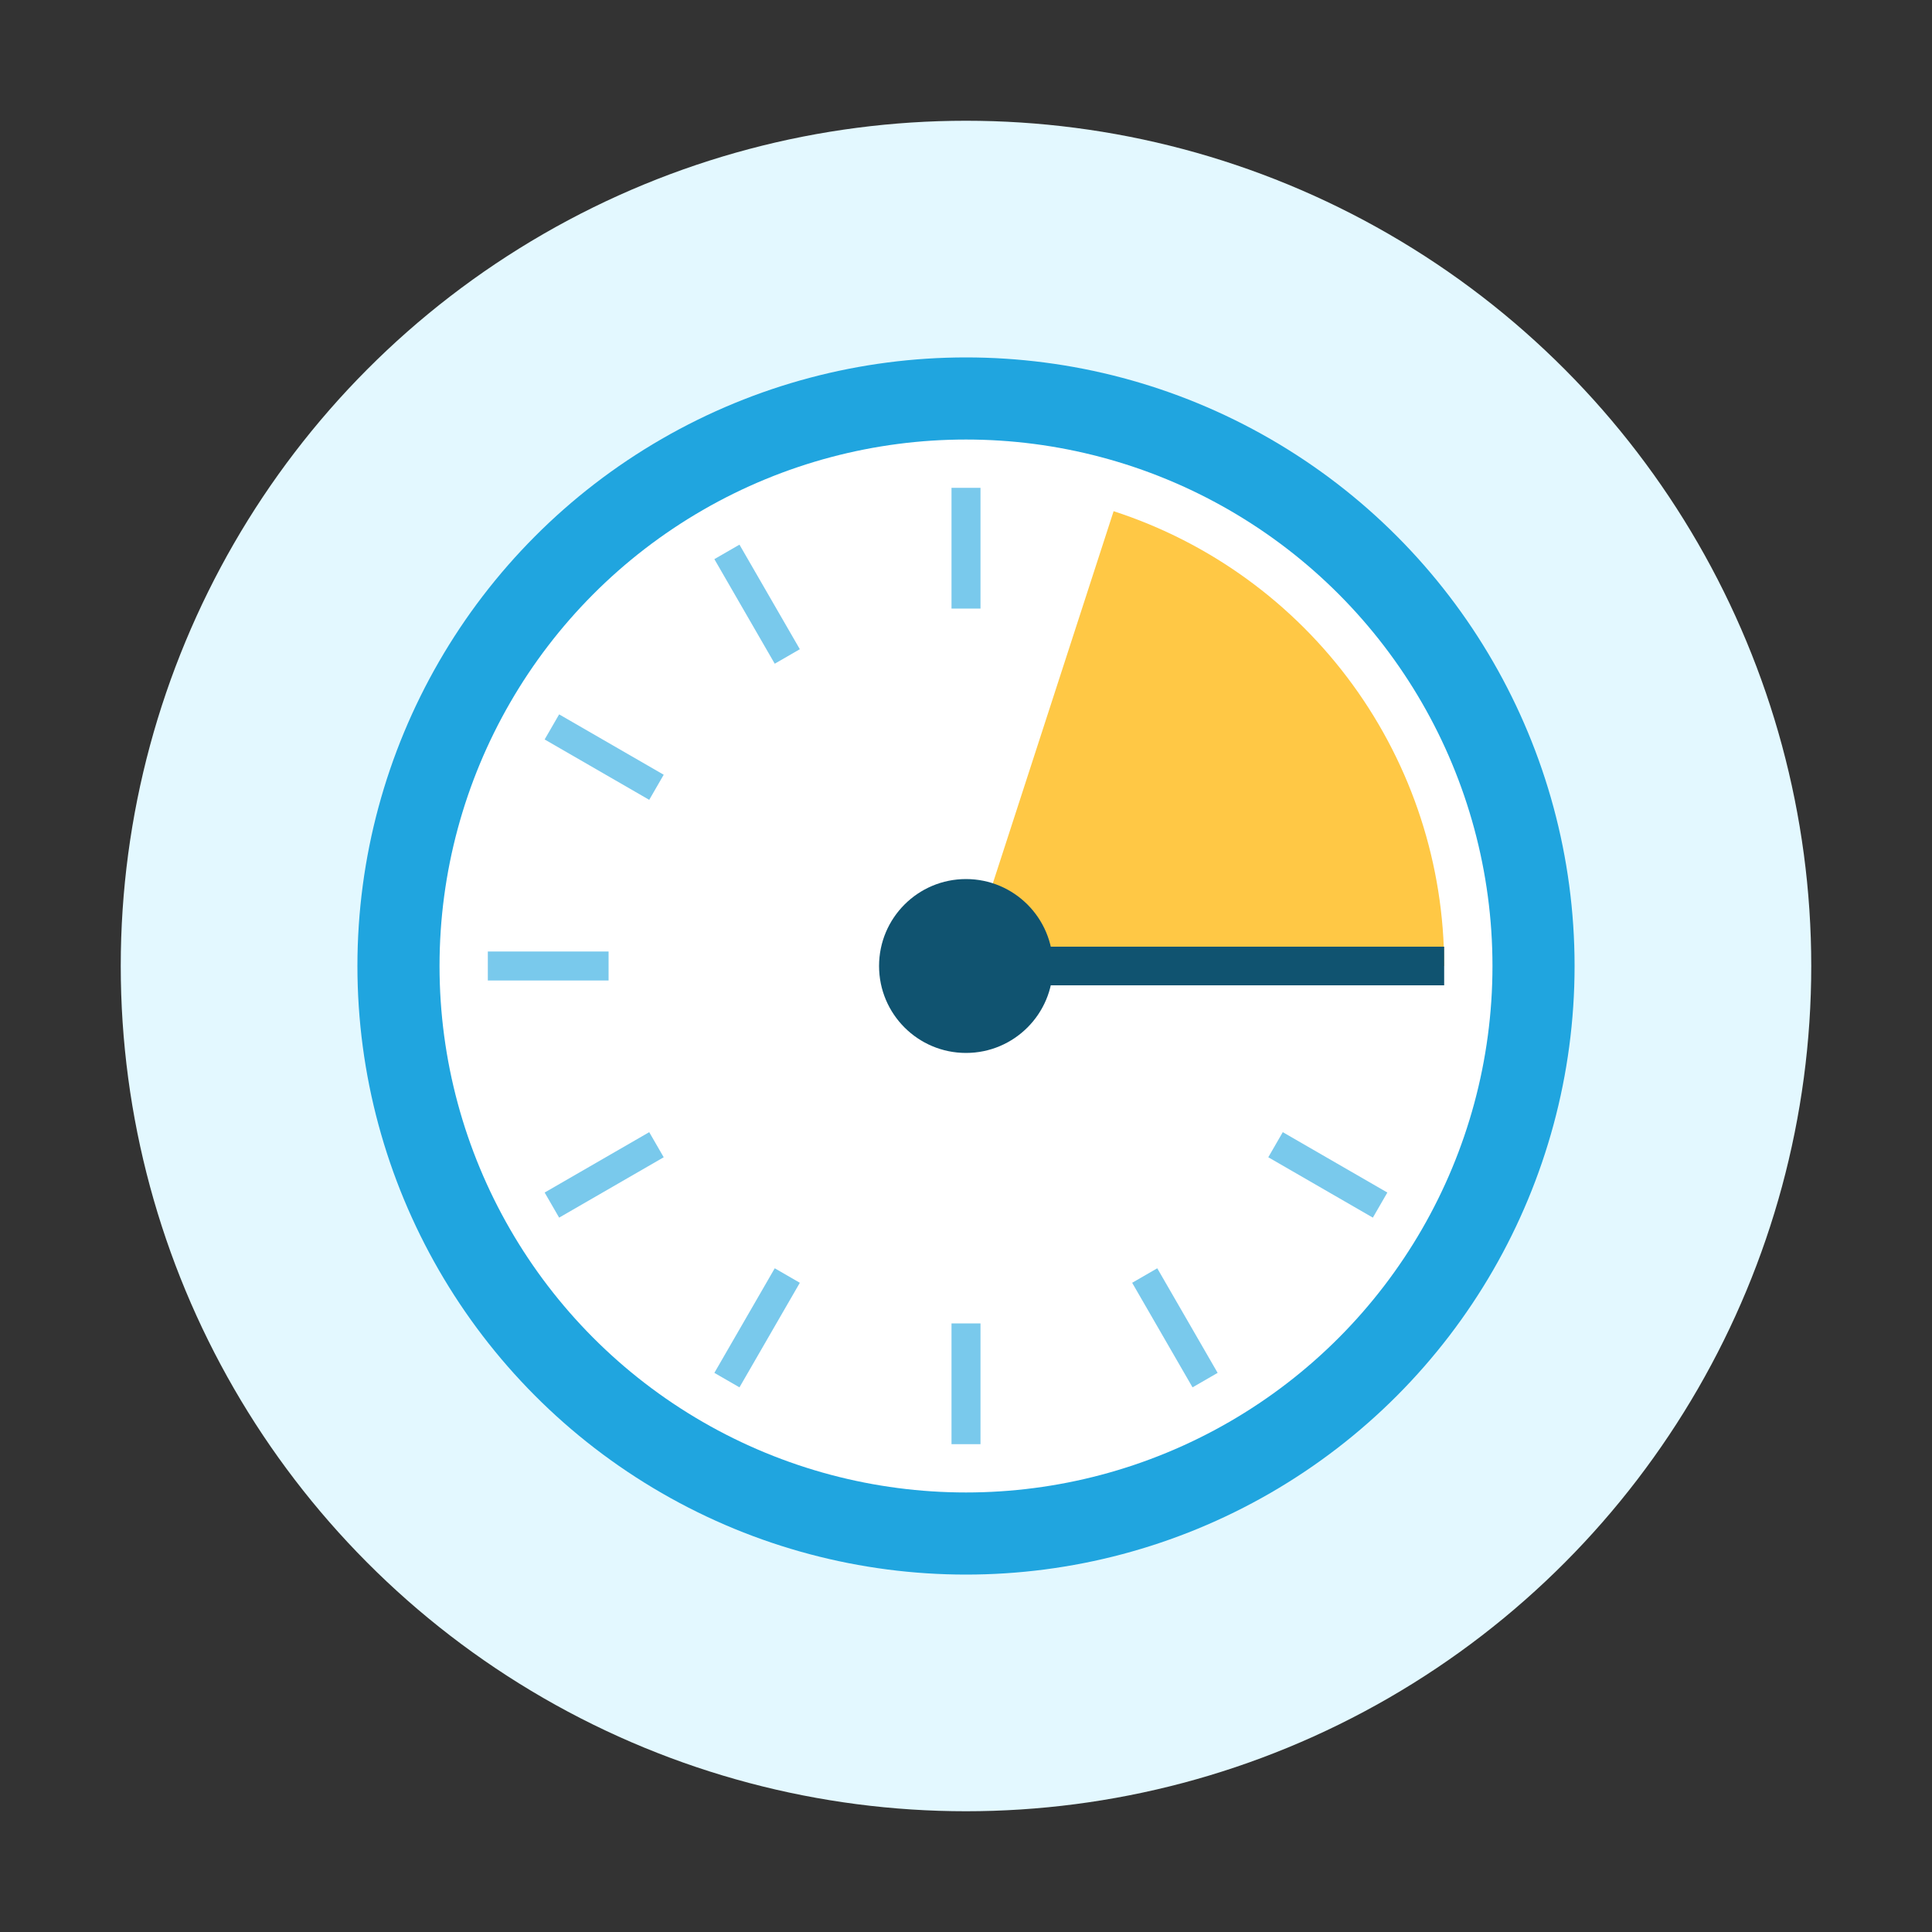
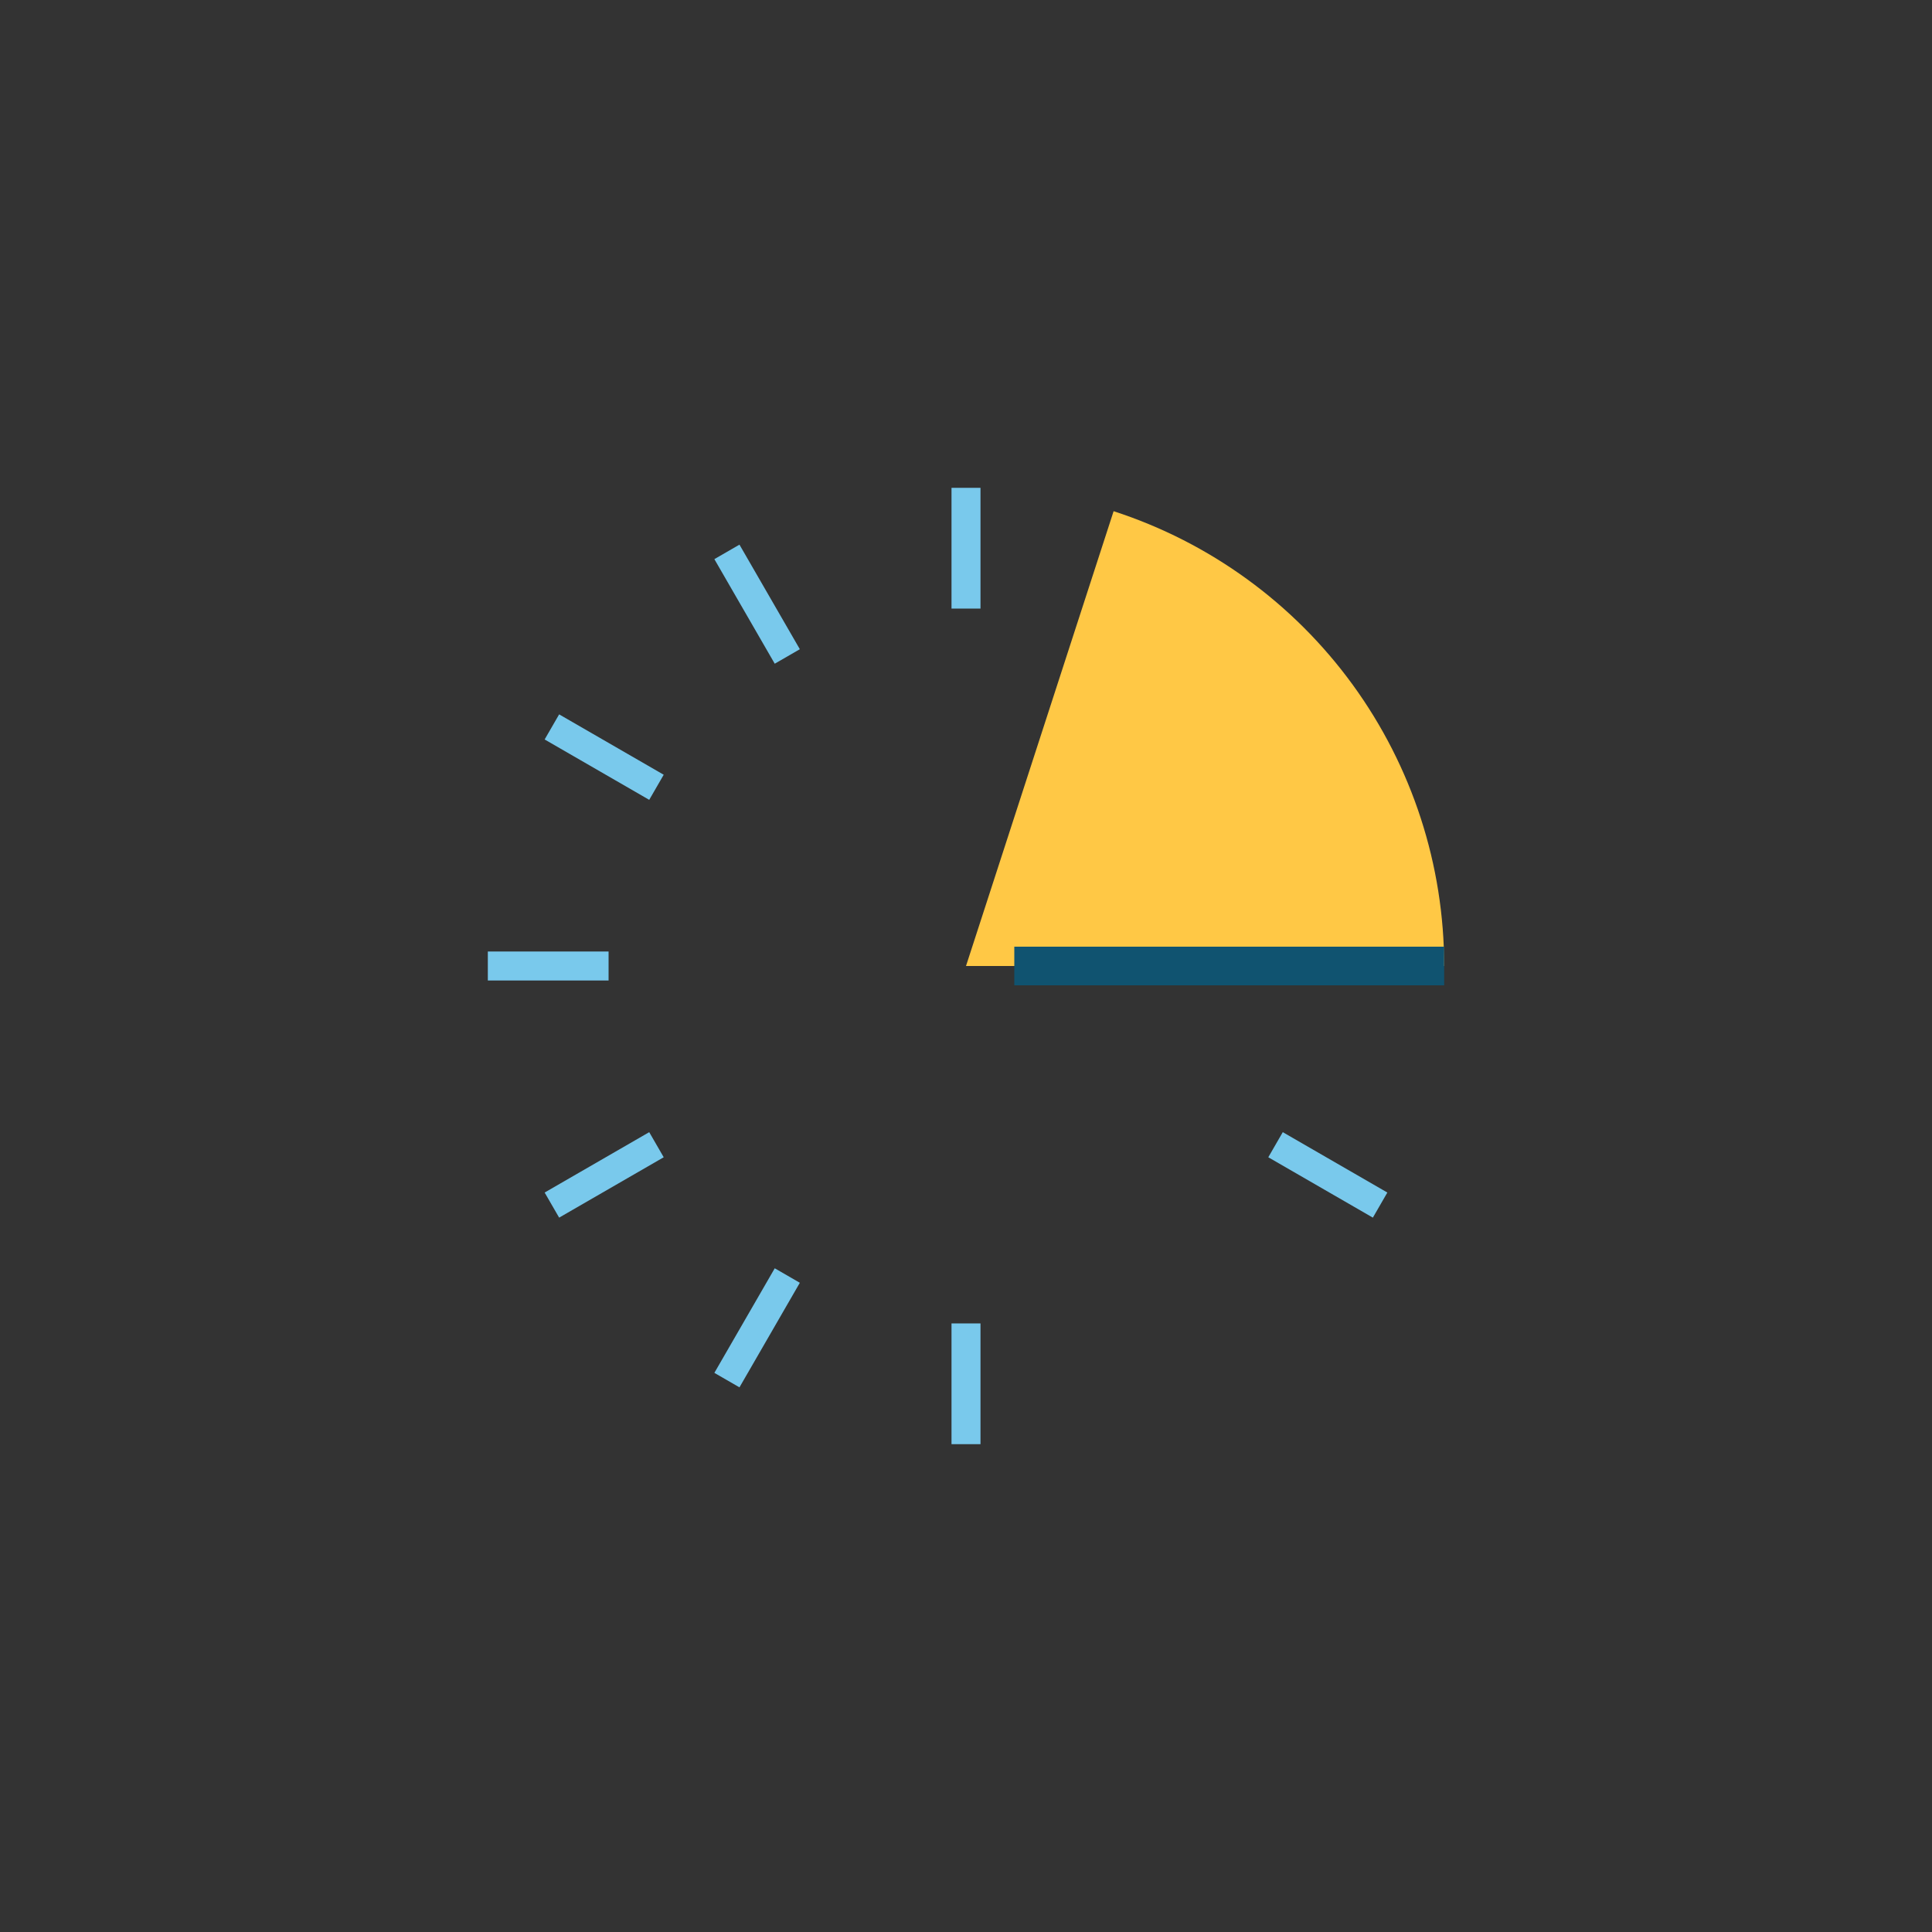
<svg xmlns="http://www.w3.org/2000/svg" width="400" height="400" viewBox="0 0 400 400" fill="none">
  <rect x="0" y="0" width="400" height="400" fill="#333333" stroke="none" />
-   <circle cx="200" cy="200" r="175" fill="#E3F8FF" />
-   <circle cx="200" cy="200" r="126" fill="#20A5DF" />
-   <circle cx="200" cy="200" r="109" fill="white" />
  <path d="M299 200C299 179.088 292.378 158.713 280.083 141.796C267.789 124.88 250.453 112.291 230.562 105.836L200 200H299Z" fill="#FFC845" />
-   <circle cx="200" cy="200" r="18" fill="#105370" />
  <rect x="210" y="196" width="89" height="8" fill="#105370" />
  <rect x="203" y="101" width="25" height="6" transform="rotate(90 203 101)" fill="#79C9EC" />
  <rect x="203" y="274" width="25" height="6" transform="rotate(90 203 274)" fill="#79C9EC" />
  <rect x="112.763" y="246.902" width="25" height="6" transform="rotate(-30 112.763 246.902)" fill="#79C9EC" />
  <rect x="147.902" y="284.236" width="25" height="6" transform="rotate(-60 147.902 284.236)" fill="#79C9EC" />
  <rect x="153.098" y="112.763" width="25" height="6" transform="rotate(60 153.098 112.763)" fill="#79C9EC" />
-   <rect x="239.598" y="262.586" width="25" height="6" transform="rotate(60 239.598 262.586)" fill="#79C9EC" />
  <rect x="115.763" y="147.902" width="25" height="6" transform="rotate(30 115.763 147.902)" fill="#79C9EC" />
  <rect x="265.586" y="234.402" width="25" height="6" transform="rotate(30 265.586 234.402)" fill="#79C9EC" />
  <rect x="101" y="197" width="25" height="6" fill="#79C9EC" />
</svg>